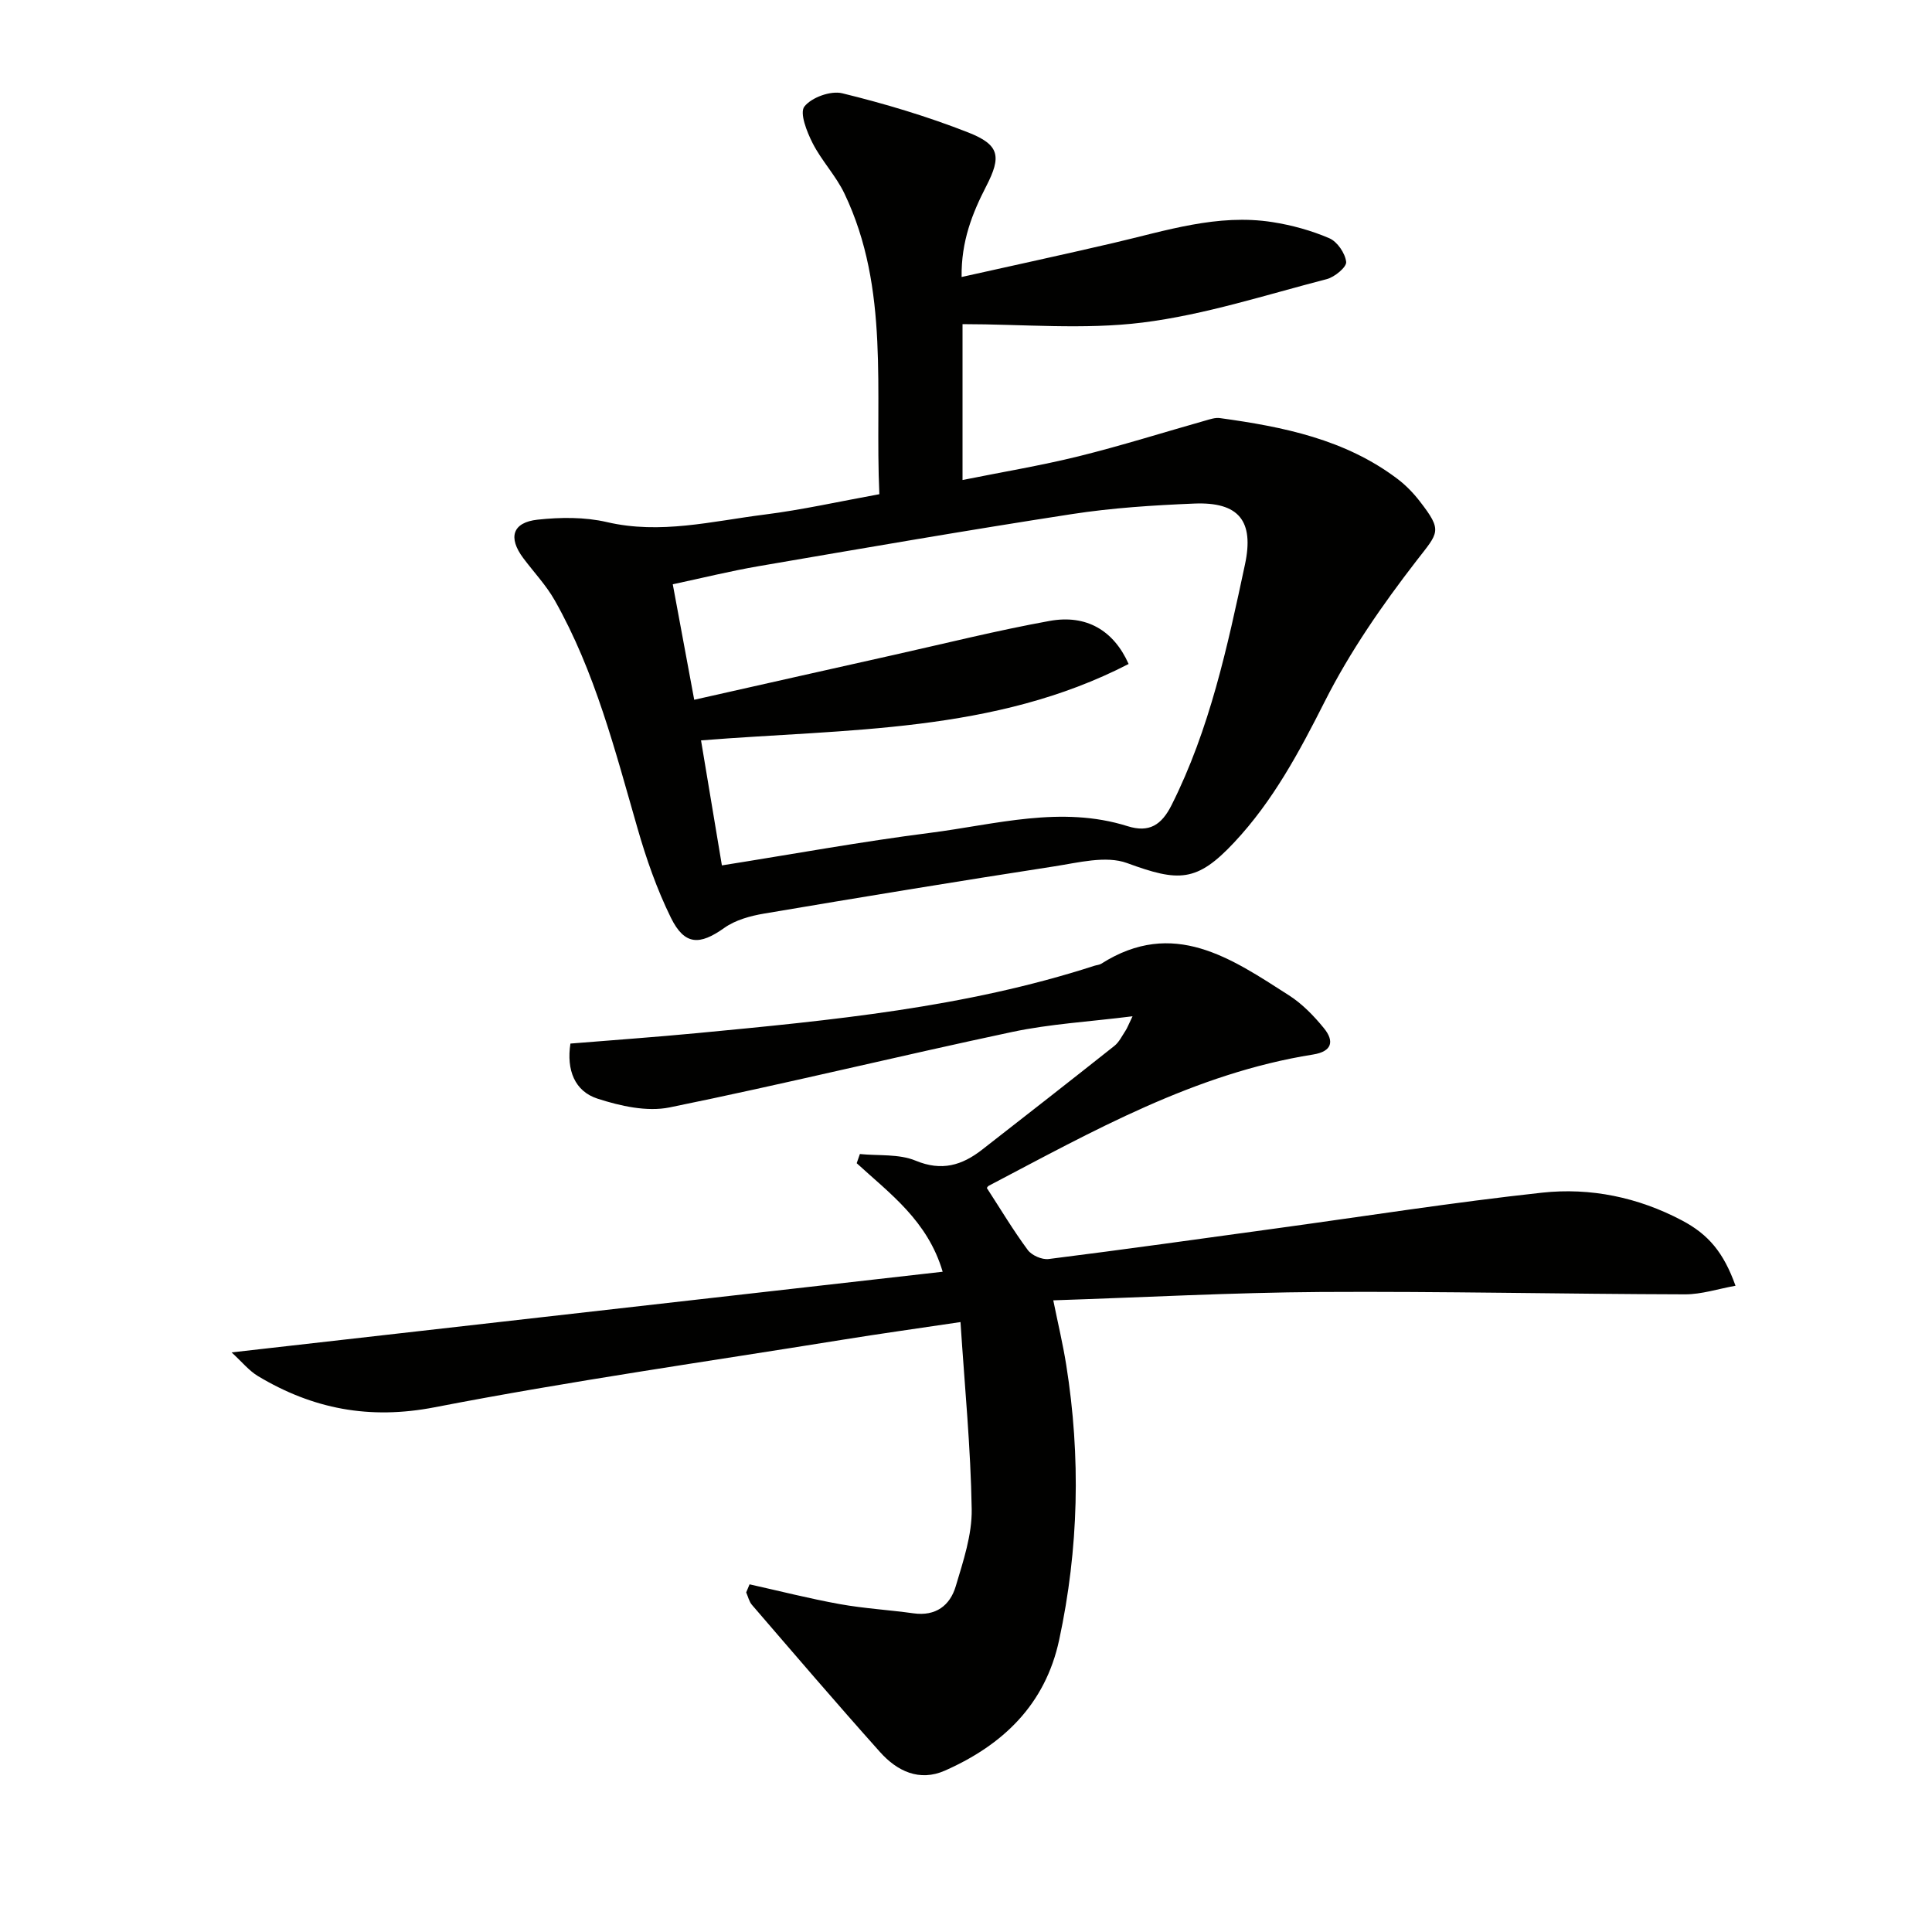
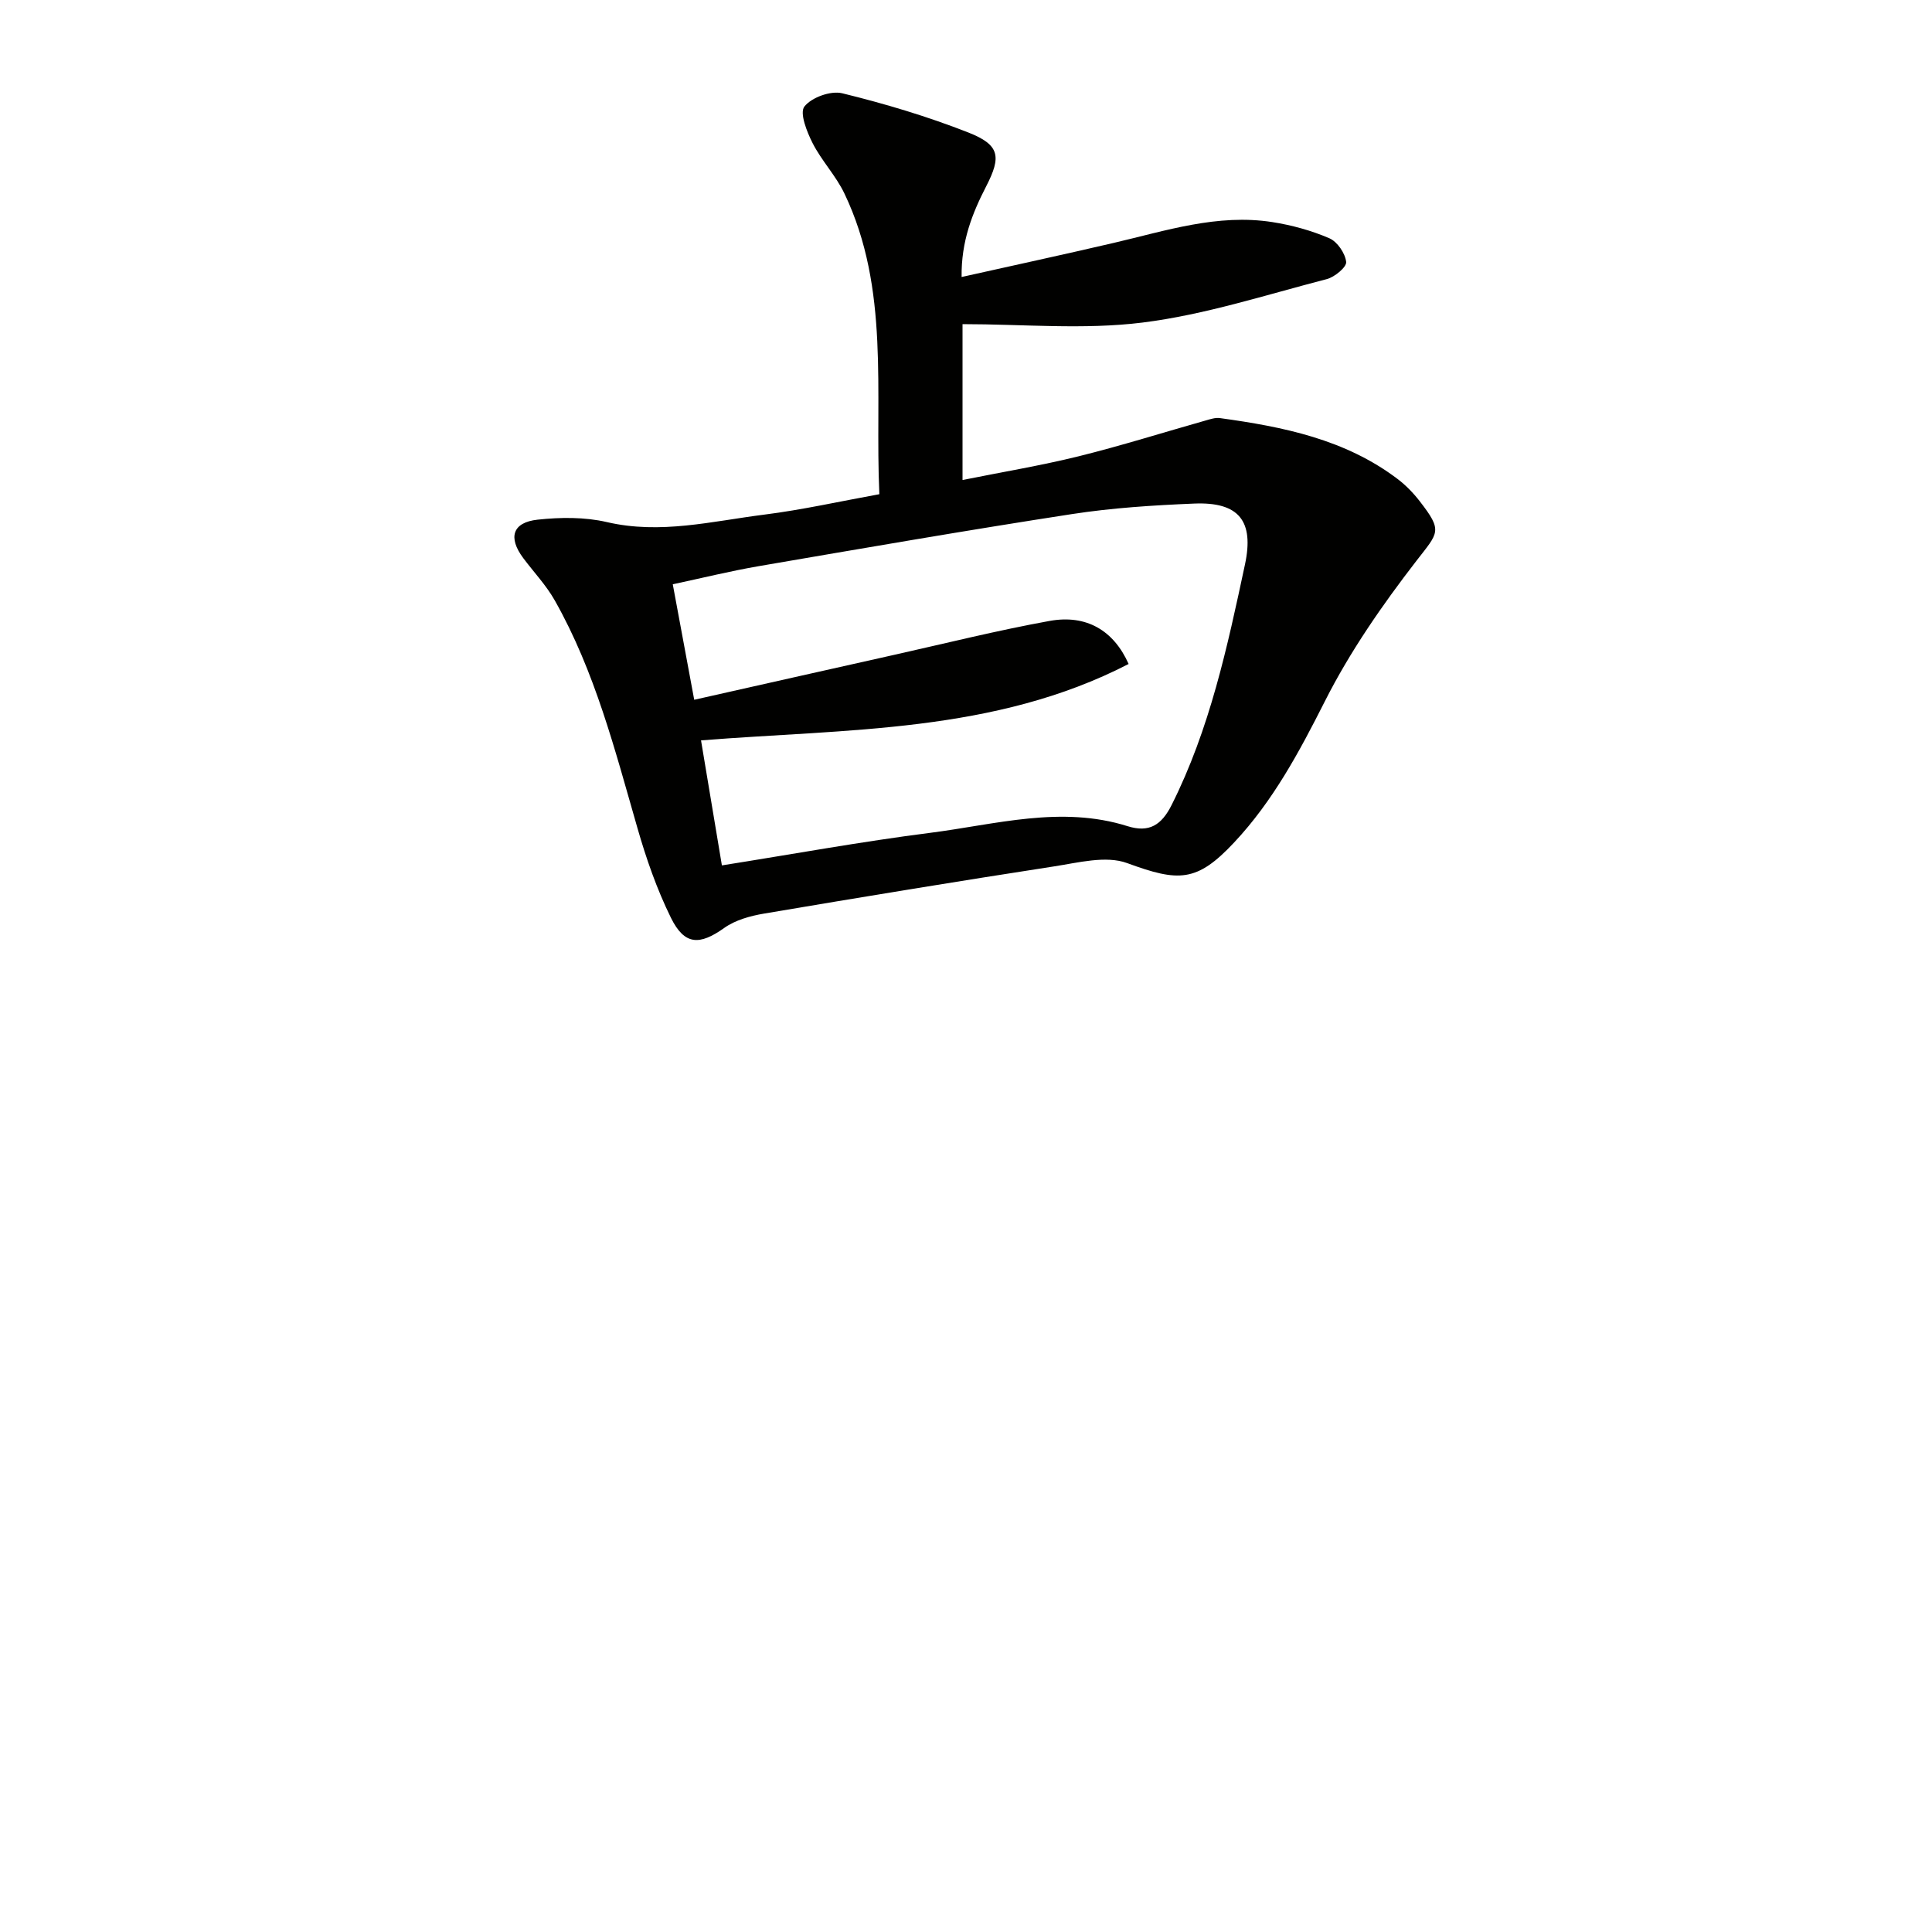
<svg xmlns="http://www.w3.org/2000/svg" enable-background="new 0 0 400 400" viewBox="0 0 400 400">
  <g fill="#010100">
    <path d="m182.06 102.32c-.96-21.25 2.22-42.46-7.22-62.23-1.76-3.7-4.74-6.8-6.6-10.46-1.19-2.34-2.73-6.24-1.7-7.57 1.47-1.89 5.46-3.33 7.83-2.75 8.83 2.16 17.62 4.79 26.08 8.11 6.55 2.57 6.9 4.99 3.74 11.13-2.89 5.62-5.2 11.4-5.1 18.8 10.89-2.43 21.19-4.66 31.45-7.05 10.83-2.52 21.54-6.09 32.88-4.32 4.03.63 8.08 1.74 11.81 3.35 1.65.71 3.28 3.11 3.48 4.9.12 1.06-2.39 3.14-4.02 3.56-12.66 3.27-25.24 7.38-38.13 8.99-12.18 1.52-24.7.33-37.28.33v32.27c8.25-1.66 16.22-2.98 24.04-4.91 8.84-2.19 17.55-4.94 26.32-7.42.95-.27 1.98-.62 2.92-.49 13.09 1.8 25.94 4.38 36.81 12.62 1.7 1.29 3.24 2.88 4.55 4.57 4.84 6.23 3.91 6.45-.67 12.37-7.06 9.13-13.76 18.79-18.95 29.07-5.29 10.47-10.74 20.65-18.76 29.21-7.78 8.32-11.53 8.2-22.19 4.29-4.4-1.61-10.15-.07-15.19.7-20.02 3.09-40.01 6.38-59.98 9.76-2.84.48-5.93 1.33-8.22 2.96-5.1 3.63-8.22 3.64-11.05-2.09-2.91-5.91-5.12-12.25-6.94-18.6-4.64-16.11-8.78-32.38-17.11-47.11-1.78-3.15-4.35-5.85-6.53-8.77-3.18-4.25-2.24-7.39 2.99-7.95 4.72-.51 9.74-.56 14.31.5 11.1 2.59 21.79-.18 32.58-1.54 7.87-.99 15.63-2.74 23.85-4.23zm-32.6 76.85c14.65-2.32 28.83-4.92 43.12-6.74 13.55-1.73 27.11-5.71 40.87-1.38 4.49 1.41 7.04-.25 9.11-4.36 7.92-15.76 11.56-32.79 15.2-49.83 1.92-8.99-1.25-12.99-10.54-12.6-8.46.35-16.96.89-25.31 2.18-21.63 3.33-43.2 7.07-64.78 10.77-5.95 1.02-11.83 2.48-17.84 3.76 1.51 8.13 2.89 15.58 4.44 23.91 14.06-3.16 27.77-6.26 41.48-9.32 10.68-2.39 21.32-5.05 32.08-7 7.63-1.39 13.29 1.97 16.38 8.91-27.81 14.35-58.37 13.4-88.53 15.82 1.44 8.62 2.82 16.93 4.32 25.88z" />
-     <path d="m155.19 328.02c6.22 1.38 12.4 2.96 18.66 4.09 5.04.91 10.19 1.2 15.27 1.91 4.61.65 7.57-1.61 8.76-5.61 1.55-5.2 3.38-10.63 3.3-15.93-.2-12.7-1.45-25.39-2.32-38.76-9.03 1.35-16.71 2.41-24.36 3.65-28.19 4.55-56.48 8.56-84.5 13.99-13.51 2.62-25.25.35-36.6-6.46-1.86-1.12-3.3-2.93-5.45-4.9 49.56-5.62 98.1-11.13 147.22-16.7-3.12-10.57-10.93-16.17-17.8-22.47.22-.63.44-1.27.66-1.9 3.87.39 8.09-.06 11.53 1.37 5.42 2.25 9.61.97 13.77-2.27 9.15-7.13 18.29-14.27 27.38-21.48 1-.79 1.61-2.1 2.34-3.2.33-.5.54-1.09 1.43-2.94-8.98 1.13-17.07 1.58-24.9 3.24-23.69 5.03-47.23 10.8-70.96 15.63-4.69.95-10.2-.29-14.92-1.82-4.71-1.53-6.45-5.91-5.6-11.4 8.7-.71 17.45-1.33 26.19-2.16 27.77-2.65 55.55-5.28 82.3-13.95.47-.15 1.02-.17 1.43-.43 14.91-9.47 26.88-1.11 38.84 6.55 2.75 1.76 5.15 4.24 7.23 6.79 2.2 2.69 1.74 4.84-2.25 5.47-24.45 3.89-45.63 15.89-67.11 27.16-.27.14-.42.49-.41.48 2.84 4.37 5.45 8.75 8.47 12.83.82 1.11 2.93 2.04 4.31 1.87 15.81-1.99 31.6-4.21 47.39-6.38 18.25-2.5 36.46-5.37 54.77-7.36 10.03-1.09 19.89.95 28.96 5.74 5.51 2.91 8.64 6.65 11.1 13.53-3.59.64-7.03 1.79-10.47 1.78-25.14-.06-50.28-.64-75.42-.49-18.27.12-36.54 1.11-55.36 1.73.96 4.74 1.99 9.03 2.68 13.37 3.04 19.06 2.6 38.04-1.46 56.93-2.88 13.39-11.62 21.74-23.64 27.06-5.31 2.35-9.92.11-13.46-3.85-8.97-10.03-17.72-20.26-26.5-30.45-.6-.69-.81-1.72-1.2-2.59.23-.55.46-1.11.7-1.67z" />
  </g>
</svg>